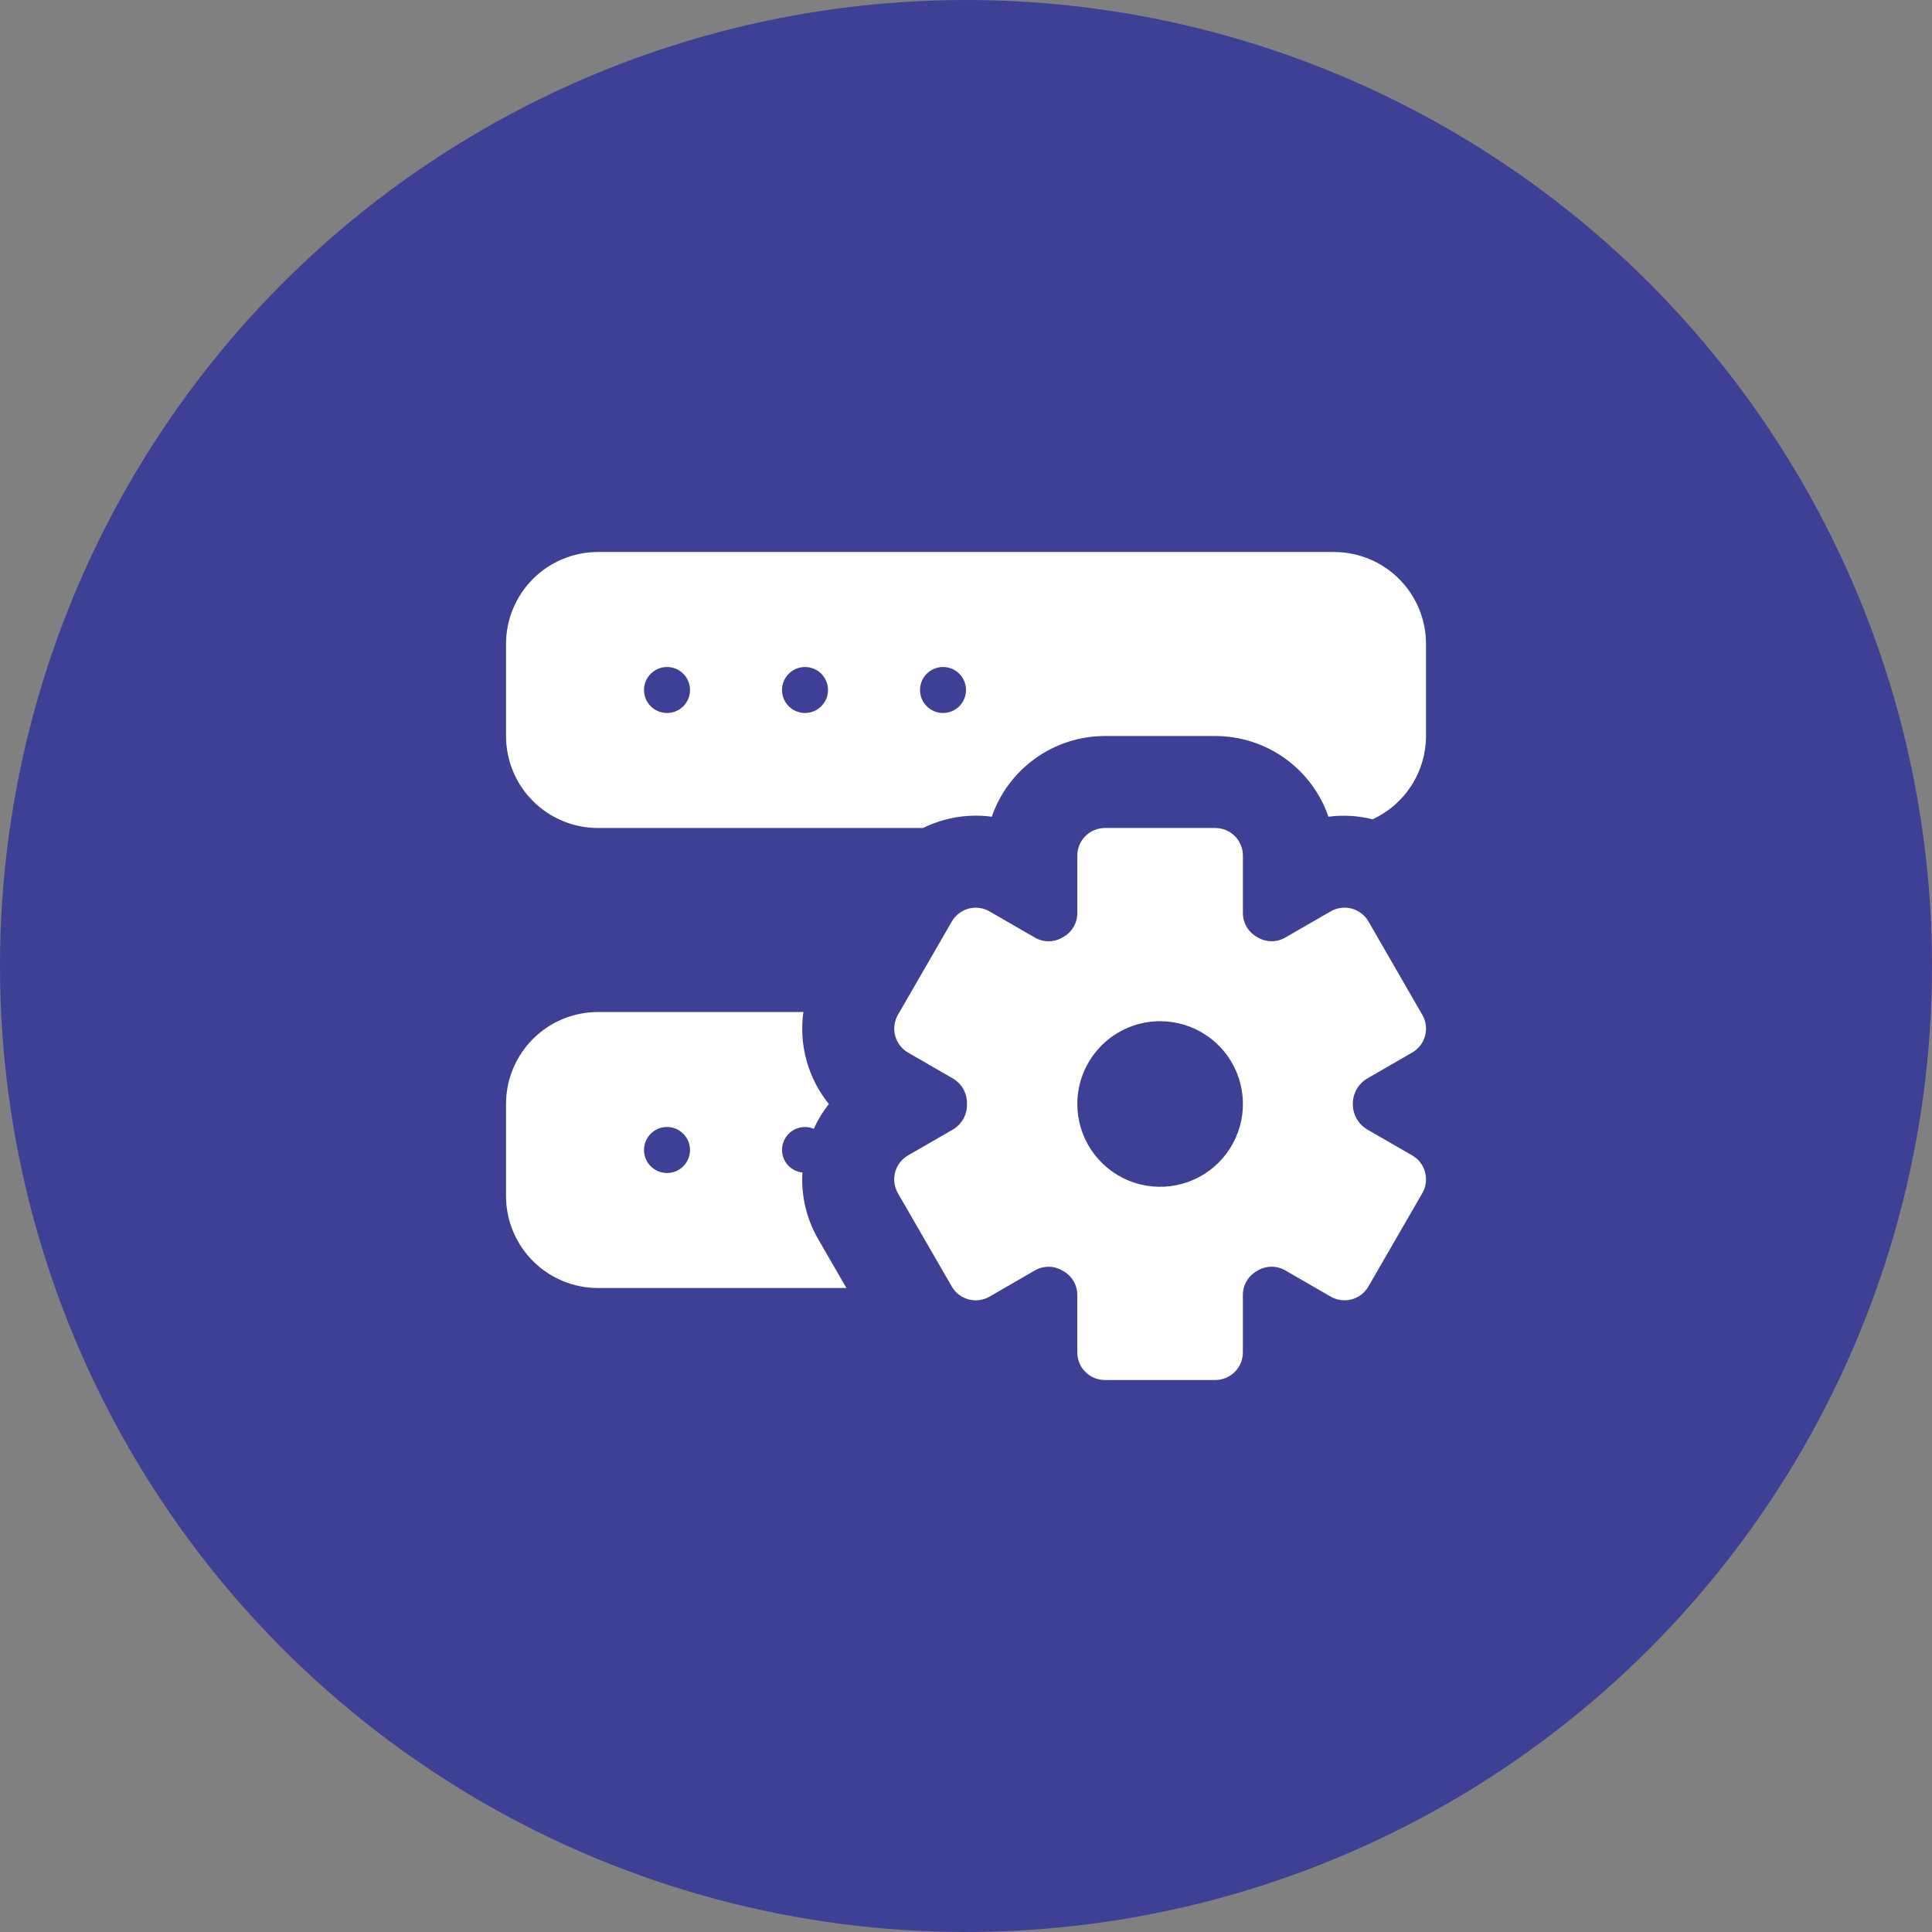
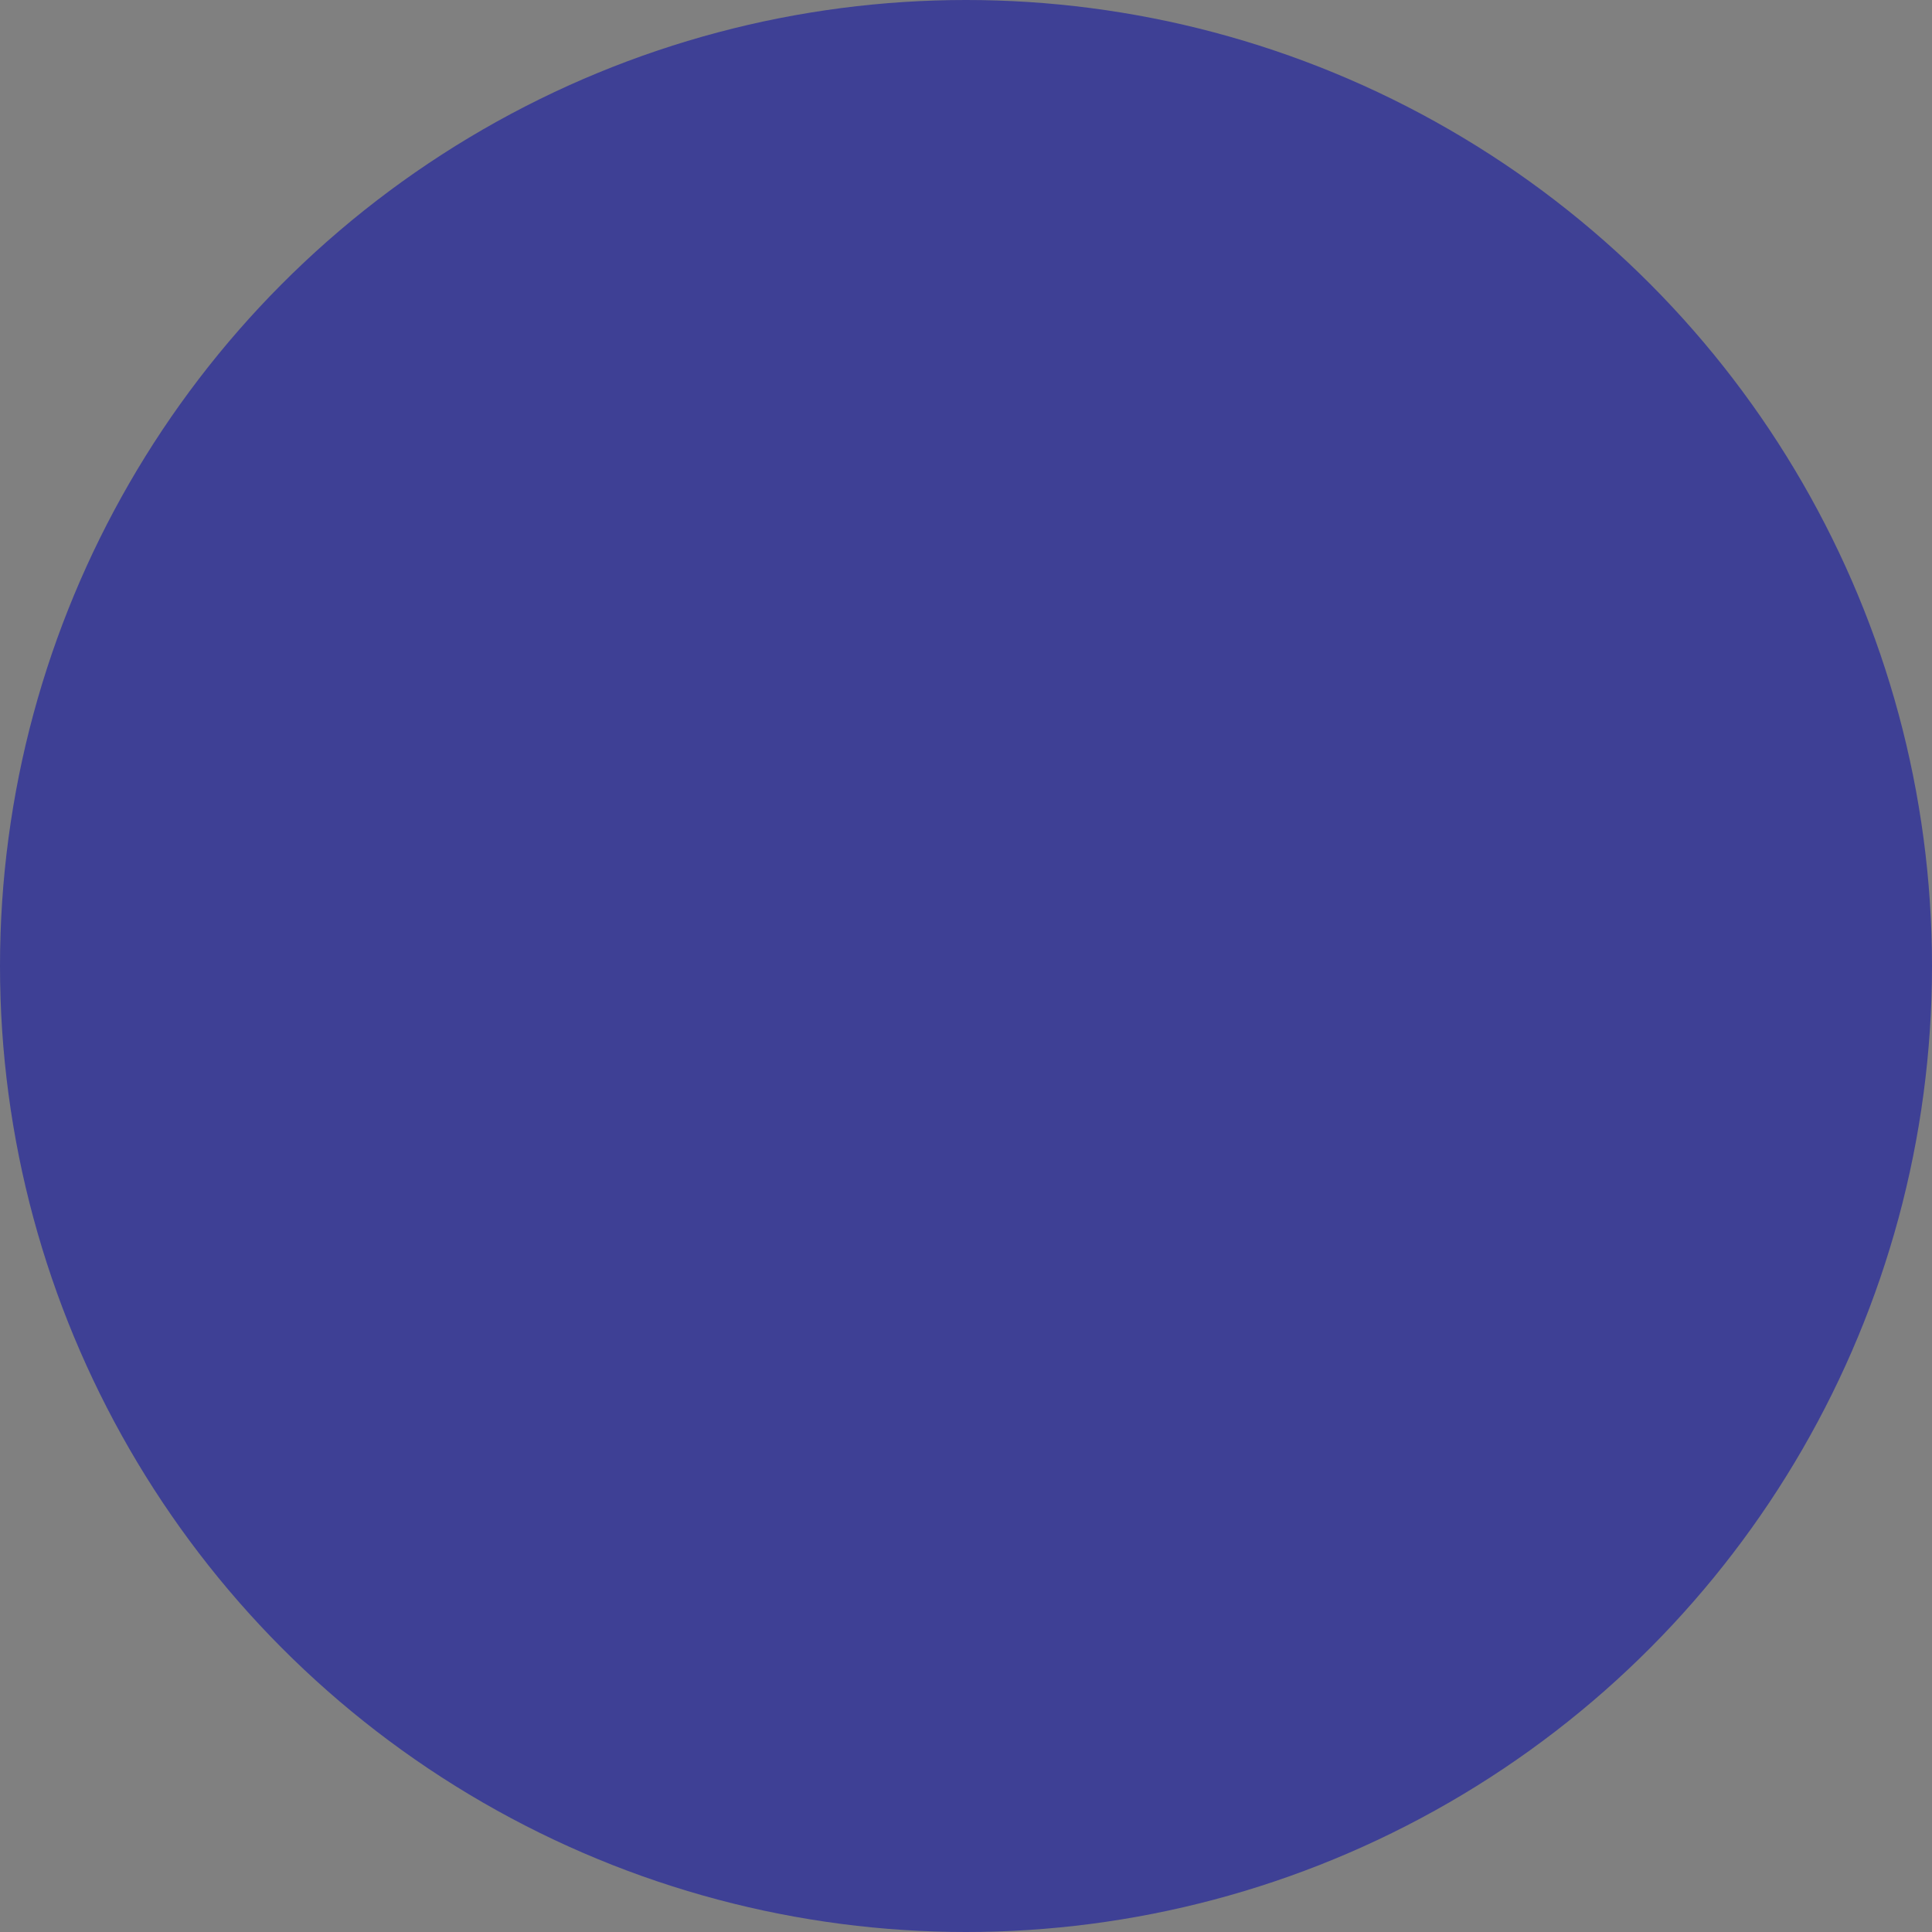
<svg xmlns="http://www.w3.org/2000/svg" width="70" height="70" viewBox="0 0 70 70" fill="none">
  <rect x="0" y="0" width="70" height="70" fill="#808080" stroke="none" />
  <circle cx="35" cy="35" r="35" fill="#3E4095" />
-   <path d="M34.536 40.919L32.899 41.864C32.785 41.93 32.685 42.017 32.605 42.121C32.525 42.225 32.466 42.344 32.432 42.471C32.398 42.598 32.389 42.731 32.407 42.861C32.424 42.991 32.466 43.117 32.532 43.231L34.485 46.613C34.617 46.843 34.836 47.01 35.092 47.079C35.348 47.148 35.621 47.112 35.851 46.98L37.511 46.021C37.664 45.936 37.837 45.894 38.012 45.897C38.187 45.901 38.358 45.952 38.508 46.043L38.518 46.049C38.671 46.133 38.799 46.255 38.889 46.405C38.98 46.554 39.029 46.724 39.032 46.899V49C39.032 49.265 39.137 49.52 39.325 49.707C39.512 49.895 39.767 50 40.032 50H44.032C44.163 50 44.293 49.974 44.415 49.924C44.536 49.874 44.646 49.8 44.739 49.707C44.832 49.614 44.906 49.504 44.956 49.383C45.006 49.261 45.032 49.131 45.032 49V46.898C45.035 46.723 45.084 46.553 45.175 46.404C45.265 46.254 45.393 46.132 45.546 46.048L45.556 46.042C45.706 45.95 45.877 45.9 46.052 45.896C46.227 45.892 46.4 45.935 46.553 46.02L48.213 46.978C48.327 47.044 48.453 47.087 48.583 47.104C48.713 47.121 48.846 47.112 48.973 47.078C49.1 47.044 49.219 46.986 49.323 46.906C49.427 46.825 49.514 46.726 49.58 46.612L51.533 43.23C51.599 43.116 51.642 42.991 51.659 42.86C51.676 42.73 51.667 42.598 51.633 42.471C51.599 42.344 51.541 42.225 51.461 42.121C51.38 42.016 51.281 41.929 51.167 41.863L49.547 40.928C49.385 40.834 49.251 40.7 49.157 40.539C49.064 40.377 49.015 40.194 49.015 40.007V39.992C49.015 39.805 49.064 39.622 49.157 39.46C49.251 39.298 49.385 39.164 49.547 39.071L51.167 38.135C51.281 38.07 51.38 37.982 51.461 37.878C51.541 37.774 51.599 37.655 51.633 37.528C51.667 37.401 51.676 37.269 51.659 37.138C51.642 37.008 51.599 36.882 51.533 36.769L49.581 33.386C49.515 33.273 49.428 33.173 49.324 33.093C49.219 33.013 49.1 32.954 48.974 32.92C48.847 32.886 48.714 32.877 48.584 32.894C48.454 32.911 48.328 32.954 48.214 33.02L46.554 33.978C46.401 34.063 46.228 34.106 46.053 34.102C45.877 34.098 45.706 34.048 45.557 33.956L45.547 33.95C45.394 33.867 45.266 33.744 45.175 33.594C45.085 33.445 45.036 33.275 45.033 33.1V31C45.033 30.735 44.928 30.48 44.74 30.293C44.552 30.105 44.298 30 44.033 30H40.033C39.768 30 39.513 30.105 39.326 30.293C39.138 30.48 39.033 30.735 39.033 31V33.102C39.03 33.277 38.981 33.447 38.89 33.596C38.8 33.746 38.672 33.868 38.519 33.952L38.508 33.958C38.359 34.05 38.188 34.1 38.013 34.104C37.838 34.108 37.665 34.065 37.512 33.98L35.852 33.022C35.622 32.889 35.349 32.853 35.093 32.922C34.837 32.991 34.618 33.159 34.486 33.388L32.533 36.77C32.468 36.884 32.425 37.009 32.408 37.14C32.391 37.27 32.4 37.402 32.434 37.529C32.468 37.656 32.526 37.775 32.606 37.879C32.687 37.984 32.786 38.071 32.9 38.137L34.538 39.082C34.694 39.177 34.822 39.311 34.91 39.471C34.997 39.632 35.04 39.812 35.035 39.995V40.007C35.04 40.19 34.996 40.37 34.909 40.53C34.821 40.69 34.693 40.824 34.536 40.919ZM42.033 37C42.627 37 43.207 37.176 43.7 37.506C44.194 37.835 44.578 38.304 44.805 38.852C45.032 39.4 45.092 40.003 44.976 40.585C44.86 41.167 44.574 41.702 44.155 42.121C43.735 42.541 43.201 42.827 42.619 42.942C42.037 43.058 41.434 42.999 40.885 42.772C40.337 42.545 39.869 42.16 39.539 41.667C39.209 41.173 39.033 40.593 39.033 40C39.033 39.204 39.35 38.441 39.912 37.879C40.475 37.316 41.238 37 42.033 37ZM21.667 30H33.438C33.69 29.876 33.953 29.777 34.224 29.704C34.781 29.552 35.362 29.514 35.934 29.591C36.229 28.738 36.782 27.998 37.517 27.474C38.251 26.95 39.131 26.668 40.033 26.667H44.033C44.936 26.668 45.816 26.95 46.55 27.474C47.285 27.998 47.837 28.738 48.132 29.591C48.666 29.522 49.208 29.553 49.73 29.684C50.307 29.419 50.796 28.994 51.14 28.459C51.483 27.924 51.666 27.302 51.667 26.667V23.333C51.667 22.449 51.316 21.601 50.691 20.976C50.065 20.351 49.218 20 48.334 20H21.667C20.783 20 19.935 20.351 19.31 20.976C18.685 21.601 18.334 22.449 18.334 23.333V26.667C18.334 27.551 18.685 28.399 19.31 29.024C19.935 29.649 20.783 30 21.667 30ZM34.167 24.167C34.332 24.167 34.493 24.215 34.63 24.307C34.767 24.399 34.874 24.529 34.937 24.681C35 24.833 35.016 25.001 34.984 25.163C34.952 25.324 34.873 25.473 34.756 25.589C34.639 25.706 34.491 25.785 34.329 25.817C34.168 25.849 34 25.833 33.848 25.77C33.696 25.707 33.566 25.6 33.474 25.463C33.382 25.326 33.334 25.165 33.334 25C33.334 24.779 33.421 24.567 33.578 24.411C33.734 24.255 33.946 24.167 34.167 24.167ZM29.167 24.167C29.332 24.167 29.493 24.215 29.63 24.307C29.767 24.399 29.874 24.529 29.937 24.681C30 24.833 30.016 25.001 29.984 25.163C29.952 25.324 29.873 25.473 29.756 25.589C29.64 25.706 29.491 25.785 29.329 25.817C29.168 25.849 29 25.833 28.848 25.77C28.696 25.707 28.566 25.6 28.474 25.463C28.382 25.326 28.334 25.165 28.334 25C28.334 24.779 28.421 24.567 28.578 24.411C28.734 24.255 28.946 24.167 29.167 24.167ZM24.167 24.167C24.332 24.167 24.493 24.215 24.63 24.307C24.767 24.399 24.874 24.529 24.937 24.681C25 24.833 25.016 25.001 24.984 25.163C24.952 25.324 24.873 25.473 24.756 25.589C24.64 25.706 24.491 25.785 24.329 25.817C24.168 25.849 24 25.833 23.848 25.77C23.696 25.707 23.566 25.6 23.474 25.463C23.382 25.326 23.334 25.165 23.334 25C23.334 24.779 23.421 24.567 23.578 24.411C23.734 24.255 23.946 24.167 24.167 24.167ZM21.667 46.667H30.667L29.645 44.897C29.221 44.165 29.022 43.325 29.073 42.481C28.871 42.46 28.684 42.365 28.547 42.215C28.411 42.065 28.335 41.87 28.334 41.667C28.333 41.53 28.367 41.395 28.431 41.273C28.496 41.153 28.589 41.049 28.703 40.973C28.817 40.897 28.948 40.85 29.085 40.837C29.221 40.824 29.359 40.845 29.485 40.898C29.629 40.577 29.813 40.276 30.031 40C29.657 39.537 29.382 39.003 29.223 38.429C29.064 37.856 29.025 37.256 29.108 36.667H21.667C20.783 36.667 19.935 37.018 19.31 37.643C18.685 38.268 18.334 39.116 18.334 40V43.333C18.334 44.217 18.685 45.065 19.31 45.69C19.935 46.316 20.783 46.667 21.667 46.667ZM24.167 40.833C24.332 40.833 24.493 40.882 24.63 40.974C24.767 41.065 24.874 41.196 24.937 41.348C25 41.5 25.016 41.668 24.984 41.829C24.952 41.991 24.873 42.139 24.756 42.256C24.64 42.373 24.491 42.452 24.329 42.484C24.168 42.516 24 42.5 23.848 42.437C23.696 42.373 23.566 42.267 23.474 42.13C23.382 41.993 23.334 41.831 23.334 41.667C23.334 41.446 23.421 41.234 23.578 41.077C23.734 40.921 23.946 40.833 24.167 40.833Z" fill="white" />
</svg>